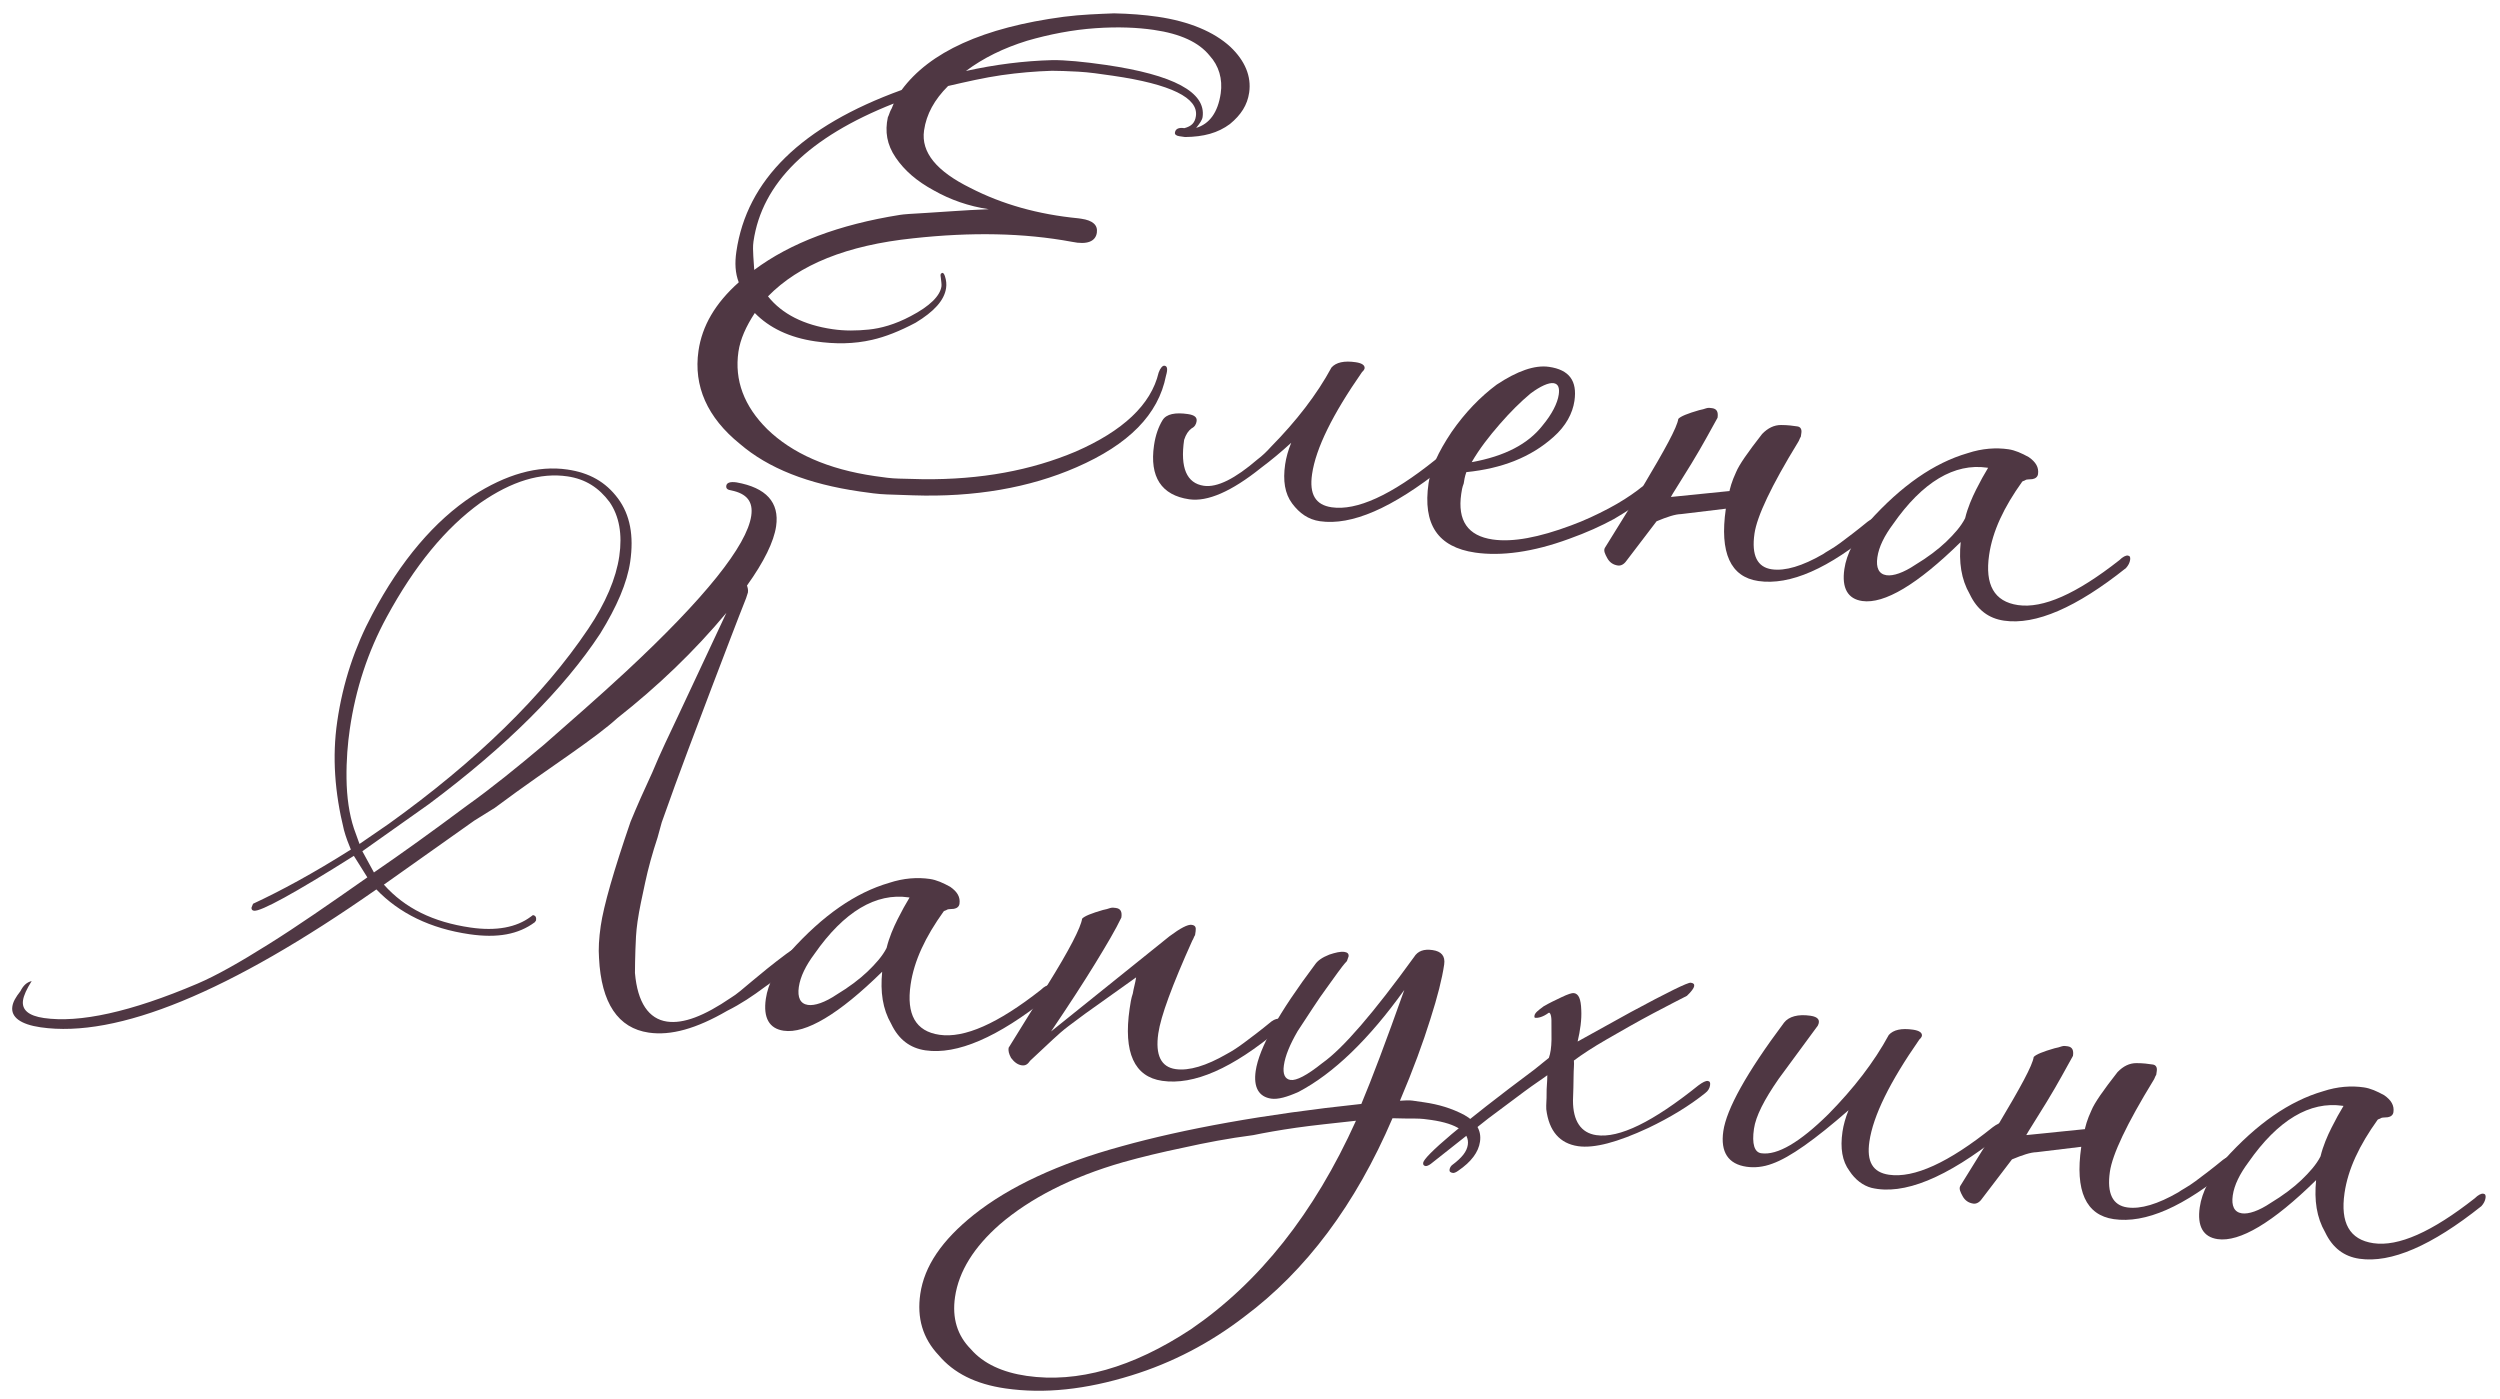
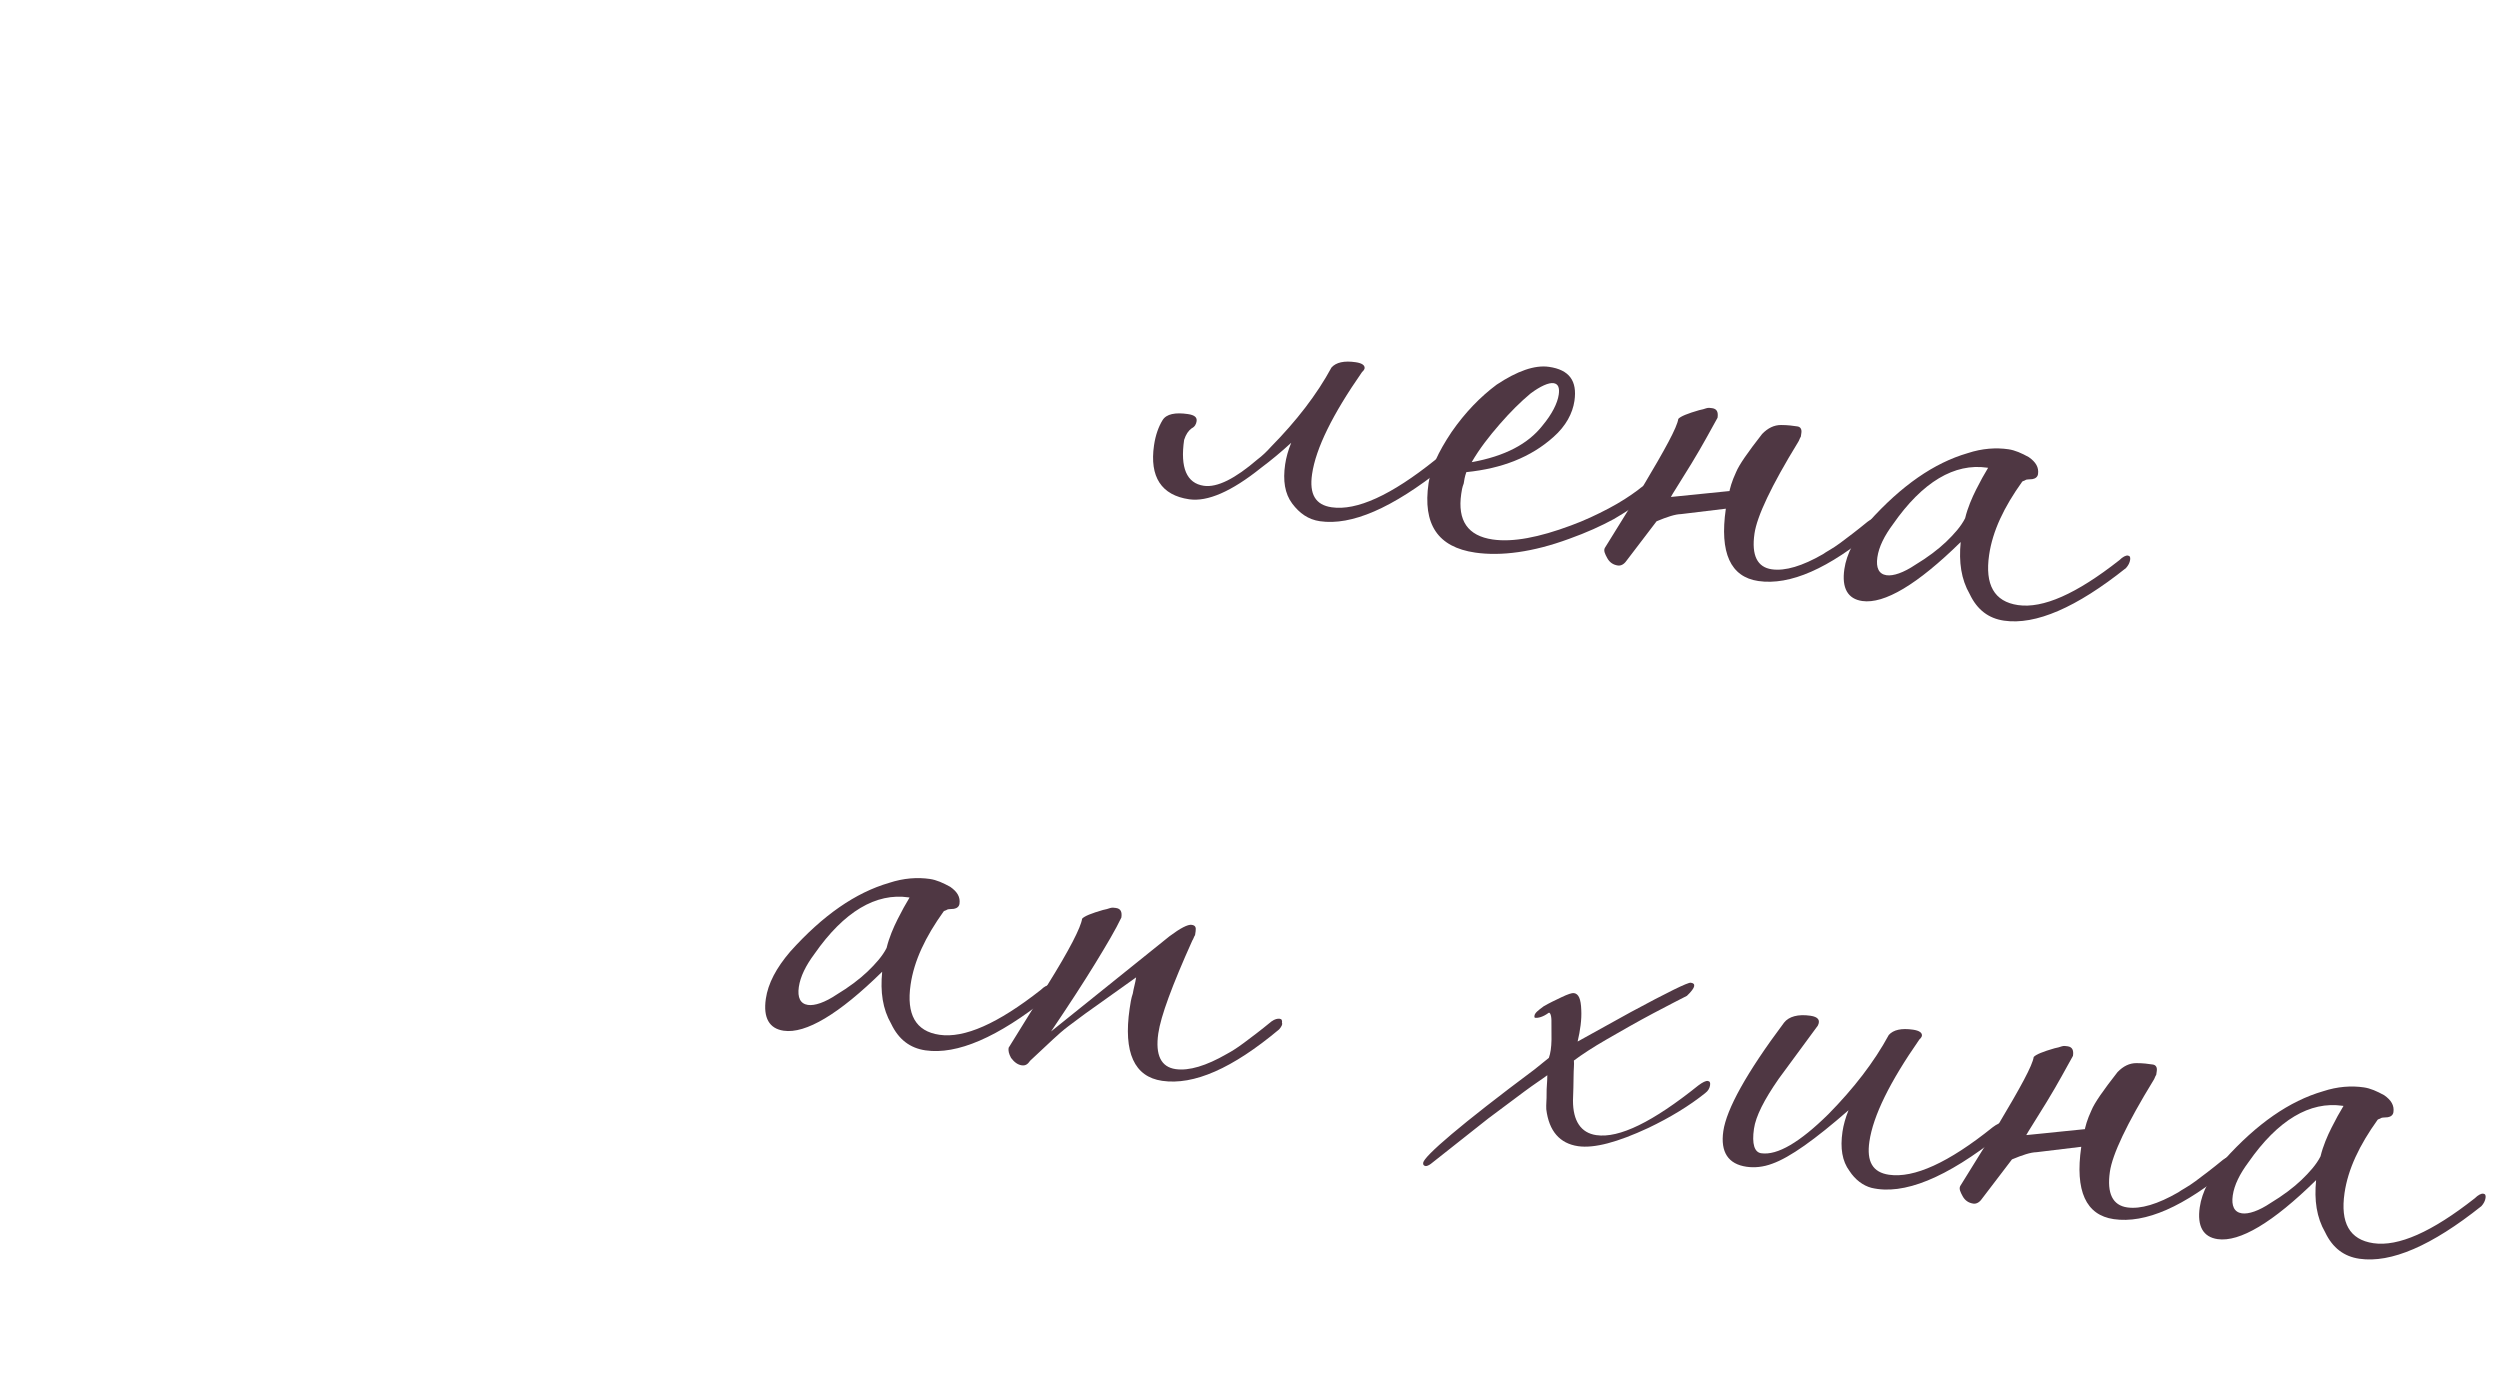
<svg xmlns="http://www.w3.org/2000/svg" width="168" height="94" viewBox="0 0 168 94" fill="none">
-   <path d="M57.782 33.029C54.308 32.524 51.636 31.479 49.709 29.82C47.535 28.058 46.593 25.951 46.939 23.571C47.182 21.899 48.059 20.384 49.644 18.972C49.406 18.347 49.371 17.685 49.483 16.913C50.184 12.088 53.861 8.485 60.587 6.047C62.468 3.496 66.057 1.85 71.482 1.128C72.687 0.974 73.808 0.94 74.866 0.897C75.913 0.918 76.888 0.994 77.788 1.125C79.911 1.433 81.582 2.136 82.683 3.15C83.664 4.081 84.103 5.13 83.944 6.223C83.822 7.059 83.398 7.72 82.652 8.334C81.841 8.939 80.885 9.194 79.635 9.209L79.249 9.153C79.056 9.125 78.936 9.042 78.955 8.914C78.993 8.656 79.204 8.556 79.59 8.612C80.069 8.484 80.299 8.255 80.364 7.805C80.542 6.582 78.706 5.659 74.782 5.089C73.946 4.967 73.174 4.855 72.457 4.816C71.74 4.778 71.152 4.758 70.692 4.757C69.57 4.791 68.44 4.889 67.299 5.052C66.159 5.215 64.936 5.497 63.712 5.779C62.791 6.696 62.255 7.669 62.097 8.762C61.882 10.242 62.945 11.513 65.213 12.631C67.352 13.73 69.749 14.407 72.47 14.671L72.663 14.699C73.435 14.811 73.783 15.124 73.708 15.639C73.624 16.218 73.063 16.465 72.043 16.251C68.781 15.645 65.242 15.591 61.371 16.013C56.903 16.48 53.691 17.787 51.609 19.915C52.553 21.103 54.022 21.842 55.951 22.122C56.787 22.244 57.578 22.227 58.378 22.147C59.178 22.066 60.135 21.811 61.202 21.243C62.482 20.575 63.173 19.888 63.266 19.244C63.285 19.116 63.249 18.913 63.222 18.647C63.185 18.445 63.195 18.38 63.333 18.334C63.397 18.344 63.452 18.418 63.498 18.556C63.589 18.832 63.616 19.098 63.578 19.355C63.457 20.192 62.757 20.944 61.532 21.685C60.464 22.253 59.489 22.637 58.606 22.837C57.383 23.119 56.133 23.134 54.782 22.938C53.045 22.685 51.695 22.029 50.723 21.034C50.133 21.933 49.745 22.797 49.623 23.633C49.343 25.563 50.01 27.302 51.559 28.84C53.228 30.462 55.634 31.535 58.786 31.993C59.365 32.077 59.88 32.152 60.404 32.162C60.928 32.172 61.451 32.183 62.04 32.203C65.91 32.24 69.285 31.614 72.294 30.343C75.45 28.963 77.348 27.203 77.859 25.044C77.97 24.731 78.127 24.557 78.255 24.576C78.448 24.604 78.484 24.806 78.355 25.247C77.843 27.866 75.843 29.874 72.337 31.401C69.181 32.781 65.475 33.425 61.357 33.286C60.769 33.266 60.18 33.246 59.592 33.226C59.004 33.207 58.361 33.113 57.782 33.029ZM80.381 8.595C81.273 8.331 81.845 7.56 82.032 6.274C82.172 5.309 81.908 4.416 81.284 3.735C80.56 2.841 79.33 2.268 77.529 2.007C76.435 1.848 75.13 1.789 73.604 1.896C72.078 2.002 70.523 2.302 69.015 2.74C67.433 3.232 66.089 3.891 64.91 4.77C66.878 4.334 68.818 4.09 70.731 4.04C71.585 4.033 72.817 4.146 74.296 4.361C78.864 5.025 81.058 6.198 80.814 7.87C80.787 8.063 80.621 8.302 80.381 8.595ZM50.684 18.138C53.116 16.324 56.382 15.091 60.483 14.439C60.686 14.403 61.283 14.358 62.276 14.306C63.269 14.253 64.667 14.128 66.45 14.059C65.099 13.862 63.85 13.418 62.758 12.799C61.601 12.171 60.785 11.462 60.189 10.587C59.594 9.712 59.458 8.839 59.663 7.883C59.755 7.699 59.774 7.571 59.866 7.387C59.949 7.268 59.968 7.139 60.06 6.956C54.346 9.212 51.204 12.302 50.634 16.226C50.587 16.548 50.605 16.879 50.622 17.21C50.64 17.541 50.667 17.807 50.684 18.138Z" fill="#4F3743" />
  <path d="M84.753 31.431C82.745 33.044 81.135 33.73 79.912 33.552C78.047 33.281 77.241 32.047 77.55 29.925C77.653 29.217 77.865 28.657 78.124 28.235C78.382 27.813 78.989 27.704 79.825 27.825C80.276 27.891 80.45 28.047 80.412 28.305C80.384 28.498 80.292 28.681 80.08 28.782C79.859 28.947 79.693 29.185 79.573 29.562C79.302 31.427 79.74 32.476 80.898 32.645C81.799 32.776 83.004 32.163 84.506 30.87C84.801 30.65 85.105 30.366 85.418 30.017C87.114 28.293 88.488 26.523 89.476 24.696C89.789 24.347 90.332 24.229 91.104 24.341C91.554 24.407 91.728 24.563 91.7 24.756C91.691 24.821 91.608 24.94 91.534 24.995C89.542 27.858 88.424 30.126 88.171 31.863C87.975 33.213 88.396 33.931 89.49 34.09C91.162 34.334 93.481 33.291 96.456 30.899C96.751 30.679 96.963 30.579 97.155 30.607C97.284 30.625 97.33 30.763 97.302 30.956C97.274 31.149 97.181 31.333 96.97 31.434C93.553 34.155 90.82 35.335 88.697 35.026C87.925 34.914 87.329 34.499 86.834 33.836C86.339 33.173 86.203 32.299 86.362 31.206C86.427 30.755 86.567 30.25 86.77 29.754C86.088 30.378 85.416 30.937 84.753 31.431Z" fill="#4F3743" />
  <path d="M99.132 37.134C96.623 36.769 95.597 35.241 95.999 32.475C96.139 31.51 96.629 30.399 97.552 29.022C98.465 27.71 99.47 26.674 100.575 25.849C101.956 24.933 103.134 24.513 104.098 24.653C105.449 24.85 105.999 25.586 105.803 26.937C105.681 27.773 105.229 28.627 104.399 29.361C102.889 30.717 100.938 31.485 98.538 31.727C98.427 32.039 98.39 32.297 98.362 32.49C98.26 32.738 98.222 32.995 98.195 33.188C97.933 34.989 98.638 36.011 100.311 36.254C101.661 36.45 103.418 36.115 105.571 35.311C106.473 34.982 107.319 34.58 108.102 34.168C108.884 33.756 109.538 33.326 110.053 32.941C110.652 32.437 110.919 32.41 110.844 32.925C110.816 33.117 110.723 33.301 110.502 33.466C109.968 33.98 109.25 34.401 108.458 34.877C107.602 35.343 106.618 35.791 105.44 36.212C103.011 37.106 100.868 37.386 99.132 37.134ZM98.898 31.057C101.124 30.658 102.689 29.834 103.657 28.596C104.293 27.834 104.662 27.1 104.747 26.521C104.812 26.071 104.721 25.795 104.399 25.748C104.077 25.701 103.516 25.948 102.853 26.443C102.181 27.002 101.49 27.69 100.78 28.506C100.07 29.323 99.424 30.148 98.898 31.057Z" fill="#4F3743" />
  <path d="M118.414 29.164C118.801 28.761 119.225 28.56 119.684 28.561C120.144 28.562 120.466 28.608 120.787 28.655C120.98 28.683 121.09 28.831 121.053 29.088C121.043 29.152 121.025 29.281 121.015 29.345C120.932 29.465 120.914 29.593 120.831 29.712C119.022 32.668 118.07 34.697 117.902 35.855C117.687 37.335 118.098 38.117 119.063 38.257C119.964 38.388 121.132 38.032 122.495 37.245C122.716 37.08 123.139 36.879 123.655 36.494C124.17 36.109 124.76 35.669 125.506 35.056C125.727 34.891 125.865 34.845 126.058 34.873C126.186 34.892 126.241 34.965 126.213 35.158C126.268 35.232 126.176 35.416 126.019 35.59C122.878 38.221 120.283 39.354 118.161 39.045C116.295 38.774 115.545 37.155 115.975 34.196C116.022 33.874 116.078 33.488 116.189 33.176C116.236 32.854 116.375 32.349 116.662 31.734C116.865 31.238 117.446 30.403 118.414 29.164ZM116.178 34.16L112.969 34.547C112.573 34.555 112.021 34.738 111.322 35.03L109.293 37.691C109.127 37.93 108.915 38.03 108.722 38.002C108.401 37.956 108.162 37.789 108.007 37.504C107.851 37.219 107.751 37.007 107.843 36.824L110.418 32.666C111.894 30.187 112.698 28.728 112.782 28.149C112.939 27.974 113.426 27.782 114.181 27.564C114.383 27.527 114.521 27.482 114.659 27.436C114.797 27.391 114.926 27.409 115.054 27.428C115.376 27.475 115.476 27.686 115.42 28.072C114.977 28.862 114.432 29.899 113.657 31.166C112.882 32.432 112.374 33.213 112.282 33.396L116.282 32.992L116.178 34.16Z" fill="#4F3743" />
  <path d="M125.14 40.388C124.175 40.248 123.754 39.53 123.941 38.244C124.091 37.214 124.636 36.177 125.585 35.067C127.779 32.627 129.97 31.107 132.233 30.45C133.199 30.131 134.128 30.069 134.964 30.19C135.414 30.256 135.846 30.45 136.333 30.718C136.81 31.05 137.02 31.409 136.955 31.859C136.927 32.052 136.779 32.162 136.577 32.198C136.31 32.225 136.182 32.206 136.108 32.261C136.034 32.316 135.97 32.307 135.896 32.362C134.661 34.087 133.903 35.685 133.669 37.293C133.379 39.287 134.002 40.428 135.61 40.662C137.282 40.905 139.528 39.918 142.419 37.645C142.65 37.416 142.861 37.315 142.99 37.334C143.119 37.352 143.174 37.426 143.146 37.619C143.118 37.812 143.025 37.996 142.869 38.17C139.525 40.837 136.792 42.016 134.67 41.708C133.64 41.558 132.87 40.986 132.367 39.928C131.79 38.925 131.627 37.784 131.759 36.424C128.847 39.285 126.62 40.603 125.14 40.388ZM126.772 38.655C127.222 38.72 127.912 38.492 128.713 37.952C129.505 37.476 130.241 36.926 130.776 36.413C131.31 35.899 131.78 35.376 132.057 34.825C132.224 34.127 132.52 33.448 132.797 32.897C133.074 32.346 133.342 31.859 133.601 31.437L133.536 31.428C131.349 31.11 129.195 32.373 127.203 35.236C126.631 36.007 126.261 36.742 126.159 37.449C126.056 38.157 126.257 38.58 126.772 38.655Z" fill="#4F3743" />
-   <path d="M2.728 69.035C1.378 68.839 0.726 68.35 0.829 67.643C0.876 67.321 1.051 67.018 1.374 66.605C1.558 66.238 1.789 66.009 2.129 65.927C1.788 66.468 1.594 66.9 1.547 67.222C1.453 67.865 1.921 68.261 2.95 68.411C5.33 68.757 8.789 68.011 13.27 66.101C14.531 65.562 16.105 64.674 18.056 63.447C19.935 62.275 22.126 60.754 24.686 58.959L23.779 57.513C19.802 60.022 17.519 61.267 17.069 61.201C16.941 61.183 16.886 61.109 16.904 60.98L17.006 60.732C18.837 59.882 21.046 58.692 23.578 57.09C23.432 56.74 23.24 56.252 23.113 55.774C22.494 53.254 22.316 50.863 22.662 48.483C23.045 45.846 23.85 43.467 25.023 41.273C26.925 37.674 29.221 34.986 31.762 33.32C34.008 31.873 36.133 31.262 38.127 31.552C39.607 31.767 40.699 32.385 41.524 33.49C42.349 34.596 42.602 36.012 42.35 37.749C42.144 39.164 41.451 40.771 40.334 42.579C37.889 46.296 34.047 50.138 28.816 54.041L24.35 57.202L25.128 58.629C26.951 57.383 29.005 55.908 31.362 54.149C33.047 52.949 34.76 51.556 36.557 50.043C38.288 48.521 40.168 46.89 42.066 45.129C47.382 40.188 50.194 36.655 50.484 34.661C50.624 33.696 50.175 33.171 49.155 32.958C48.898 32.92 48.778 32.837 48.806 32.644C48.834 32.451 49.046 32.35 49.496 32.416C51.481 32.77 52.389 33.756 52.155 35.364C52.005 36.393 51.349 37.743 50.197 39.349C50.242 39.487 50.288 39.625 50.26 39.818L50.139 40.194C49.52 41.746 48.77 43.739 47.817 46.228C46.855 48.781 45.699 51.766 44.468 55.265L44.19 56.276C43.838 57.341 43.559 58.352 43.355 59.307C43.15 60.263 42.965 61.09 42.843 61.926C42.74 62.633 42.72 63.222 42.7 63.81C42.681 64.398 42.67 64.922 42.669 65.382C42.839 67.377 43.599 68.473 44.821 68.65C45.915 68.809 47.304 68.289 49.127 67.043C49.486 66.832 49.938 66.438 50.536 65.934C51.135 65.43 51.881 64.816 52.839 64.101C53.207 63.826 53.493 63.671 53.621 63.689C53.814 63.717 53.86 63.855 53.832 64.048C53.813 64.177 53.73 64.296 53.638 64.48C52.947 65.168 52.201 65.782 51.4 66.322C50.589 66.927 49.788 67.467 48.868 67.925C46.787 69.133 45.076 69.607 43.597 69.392C41.539 69.093 40.403 67.417 40.254 64.374C40.209 63.776 40.248 63.059 40.369 62.223C40.566 60.872 41.233 58.539 42.372 55.223C42.779 54.232 43.269 53.12 43.842 51.89C44.35 50.65 45.006 49.301 45.672 47.887L48.813 41.184C46.665 43.762 44.224 46.1 41.479 48.263C40.797 48.886 39.766 49.656 38.375 50.636C36.985 51.616 35.235 52.807 33.246 54.291L31.875 55.143L25.797 59.448C27.209 61.033 29.109 61.966 31.618 62.331C33.355 62.583 34.707 62.32 35.664 61.605L35.812 61.495C36.005 61.523 36.05 61.661 36.022 61.854L35.939 61.973C34.834 62.798 33.418 63.052 31.553 62.781C28.915 62.398 26.831 61.372 25.291 59.769C15.42 66.676 7.874 69.783 2.728 69.035ZM24.158 56.714L26.129 55.359C31.994 51.154 36.509 46.752 39.526 42.264C40.698 40.53 41.401 38.858 41.616 37.379C41.831 35.9 41.613 34.686 40.963 33.737C40.248 32.779 39.349 32.189 38.126 32.011C36.325 31.75 34.403 32.324 32.285 33.79C29.937 35.485 27.862 38.008 25.979 41.478C24.723 43.791 23.898 46.299 23.506 49C23.366 49.965 23.271 51.068 23.286 52.318C23.302 53.568 23.465 54.709 23.784 55.675L24.158 56.714Z" fill="#4F3743" />
  <path d="M52.663 69.264C51.698 69.124 51.277 68.406 51.464 67.12C51.613 66.091 52.158 65.053 53.108 63.943C55.301 61.503 57.493 59.983 59.756 59.326C60.722 59.007 61.65 58.945 62.487 59.066C62.937 59.132 63.368 59.326 63.855 59.594C64.332 59.926 64.543 60.285 64.477 60.735C64.449 60.928 64.302 61.038 64.1 61.074C63.833 61.101 63.704 61.082 63.631 61.137C63.557 61.192 63.493 61.183 63.419 61.238C62.183 62.963 61.425 64.561 61.192 66.169C60.902 68.163 61.524 69.304 63.132 69.538C64.805 69.781 67.05 68.794 69.942 66.521C70.172 66.292 70.384 66.191 70.513 66.21C70.641 66.229 70.696 66.302 70.668 66.495C70.64 66.688 70.548 66.872 70.391 67.046C67.048 69.713 64.315 70.892 62.192 70.584C61.163 70.434 60.392 69.862 59.889 68.804C59.312 67.801 59.15 66.66 59.282 65.3C56.37 68.161 54.142 69.48 52.663 69.264ZM54.294 67.531C54.744 67.597 55.434 67.368 56.235 66.828C57.027 66.352 57.764 65.802 58.298 65.289C58.833 64.775 59.303 64.252 59.58 63.702C59.747 63.003 60.043 62.324 60.32 61.773C60.597 61.222 60.865 60.735 61.123 60.313L61.059 60.304C58.872 59.986 56.718 61.249 54.725 64.112C54.153 64.883 53.784 65.618 53.681 66.325C53.578 67.033 53.779 67.456 54.294 67.531Z" fill="#4F3743" />
  <path d="M68.658 71.589C68.401 71.552 68.162 71.386 67.943 71.091C67.787 70.806 67.751 70.603 67.779 70.41L70.354 66.252C71.895 63.783 72.634 62.315 72.718 61.736C72.874 61.561 73.362 61.37 74.117 61.151C74.319 61.114 74.457 61.069 74.595 61.023C74.733 60.977 74.861 60.996 74.99 61.015C75.312 61.062 75.412 61.273 75.356 61.659C74.977 62.458 74.368 63.486 73.593 64.753C72.818 66.019 71.803 67.58 70.631 69.314L78.589 62.917C79.326 62.367 79.823 62.111 80.08 62.149C80.337 62.186 80.383 62.324 80.346 62.581C80.336 62.646 80.317 62.774 80.308 62.839C80.225 62.958 80.206 63.087 80.123 63.206C78.765 66.227 78.006 68.284 77.838 69.442C77.623 70.921 78.034 71.704 78.999 71.844C79.9 71.975 81.068 71.619 82.43 70.832C82.716 70.677 83.075 70.466 83.591 70.081C84.106 69.696 84.696 69.257 85.442 68.642C85.663 68.478 85.865 68.441 85.994 68.46C86.122 68.479 86.177 68.552 86.149 68.745C86.204 68.819 86.112 69.003 85.955 69.177C82.814 71.807 80.219 72.941 78.097 72.632C76.231 72.361 75.481 70.742 75.911 67.783C75.958 67.461 76.014 67.075 76.125 66.763C76.172 66.441 76.292 66.065 76.348 65.679L72.904 68.134C72.536 68.409 72.168 68.684 71.799 68.959C71.431 69.234 71.053 69.573 70.749 69.857L69.229 71.278C69.063 71.517 68.916 71.627 68.658 71.589Z" fill="#4F3743" />
-   <path d="M67.554 93.301C65.56 93.011 64.091 92.272 63.083 91.075C62.001 89.932 61.609 88.562 61.843 86.954C62.114 85.088 63.286 83.354 65.441 81.631C67.817 79.743 71.13 78.188 75.371 77.031C79.547 75.865 84.945 74.876 91.483 74.184C92.185 72.513 93.148 69.959 94.369 66.524C91.981 69.856 89.612 72.139 87.265 73.374C86.492 73.721 85.876 73.894 85.426 73.829C84.59 73.707 84.224 73.063 84.382 71.97C84.607 70.426 85.936 68.058 88.38 64.8C88.546 64.561 88.841 64.342 89.329 64.15C89.743 64.013 90.083 63.931 90.34 63.968C90.533 63.996 90.652 64.079 90.624 64.272L90.513 64.585C90.126 64.988 89.702 65.649 89.13 66.42C88.558 67.191 87.958 68.154 87.202 69.292C86.676 70.201 86.37 70.945 86.277 71.588C86.193 72.167 86.339 72.517 86.725 72.573C87.111 72.629 87.82 72.272 88.86 71.438C90.251 70.458 92.306 68.064 95.018 64.32C95.277 63.898 95.691 63.761 96.269 63.845C96.848 63.929 97.133 64.233 97.049 64.812C96.908 65.777 96.602 66.98 96.12 68.487C95.629 70.057 94.972 71.867 94.076 73.97C94.406 73.952 94.673 73.925 94.93 73.963C95.188 74 95.445 74.037 95.702 74.075C96.667 74.215 97.549 74.474 98.403 74.927C99.192 75.37 99.568 75.95 99.456 76.722C99.353 77.43 98.864 78.081 97.989 78.676C97.842 78.786 97.704 78.832 97.64 78.823C97.447 78.795 97.392 78.721 97.41 78.592C97.429 78.464 97.512 78.344 97.586 78.289C98.249 77.795 98.572 77.382 98.637 76.931C98.758 76.095 97.923 75.514 96.187 75.262C95.865 75.215 95.543 75.168 95.084 75.167C94.624 75.166 94.165 75.165 93.576 75.145C91.089 80.958 87.751 85.399 83.625 88.477C81.332 90.246 78.773 91.582 76.023 92.43C72.996 93.37 70.192 93.684 67.554 93.301ZM68.99 92.459C72.4 92.954 76.097 91.915 80.02 89.333C84.614 86.191 88.312 81.539 91.121 75.314C89.586 75.485 88.253 75.619 87.112 75.782C85.972 75.945 84.961 76.126 84.216 76.281C82.542 76.497 80.988 76.797 79.562 77.115C78.072 77.424 76.711 77.751 75.478 78.098C71.983 79.1 69.213 80.537 67.186 82.279C65.454 83.8 64.43 85.425 64.177 87.162C63.972 88.577 64.327 89.745 65.244 90.666C66.088 91.643 67.382 92.225 68.99 92.459Z" fill="#4F3743" />
  <path d="M95.802 78.359C95.674 78.34 95.619 78.266 95.637 78.138C95.703 77.687 98.181 75.552 103.117 71.868L104.084 71.089C104.195 70.777 104.251 70.391 104.261 69.867C104.263 69.407 104.264 68.948 104.256 68.552C104.247 68.157 104.137 68.01 104.064 68.065C103.695 68.34 103.355 68.421 103.162 68.394C103.098 68.384 103.107 68.32 103.116 68.255C103.144 68.062 103.365 67.898 103.734 67.623C104.093 67.412 104.516 67.211 104.939 67.01C105.363 66.808 105.639 66.717 105.767 66.736C106.089 66.783 106.235 67.132 106.261 67.859C106.296 68.521 106.193 69.228 106.017 69.991L109.588 68.014C112.083 66.669 113.427 66.01 113.619 66.038C113.812 66.066 113.867 66.14 113.849 66.268C113.83 66.397 113.664 66.636 113.36 66.92C112.863 67.176 112.154 67.533 111.087 68.1C110.019 68.668 109.015 69.244 108.012 69.821C107.009 70.398 106.281 70.883 105.766 71.268C105.793 71.534 105.746 71.856 105.745 72.316C105.744 72.775 105.724 73.364 105.704 73.952C105.701 75.331 106.241 76.132 107.27 76.281C108.814 76.506 111.078 75.39 114.127 72.943C114.421 72.723 114.633 72.622 114.762 72.641C114.89 72.66 114.945 72.733 114.917 72.926C114.889 73.119 114.797 73.303 114.576 73.468C113.535 74.302 112.237 75.098 110.755 75.803C108.712 76.754 107.139 77.182 106.046 77.023C104.824 76.845 104.09 76.016 103.91 74.545C103.892 74.214 103.939 73.892 103.931 73.497C103.923 73.102 103.979 72.716 103.98 72.256C103.612 72.531 103.105 72.852 102.442 73.346C101.779 73.841 100.969 74.446 100.011 75.161L96.152 78.212C96.005 78.322 95.867 78.368 95.802 78.359Z" fill="#4F3743" />
  <path d="M125.763 79.823C125.193 79.674 124.661 79.269 124.285 78.689C123.791 78.025 123.655 77.152 123.814 76.058C123.879 75.608 124.018 75.103 124.222 74.607C121.965 76.578 120.28 77.778 119.102 78.198C118.476 78.436 117.879 78.48 117.364 78.405C116.142 78.228 115.602 77.427 115.807 76.011C116.022 74.532 117.361 72.099 119.888 68.722C120.211 68.31 120.827 68.136 121.663 68.258C122.178 68.333 122.343 68.554 122.158 68.921L119.539 72.481C118.542 73.913 117.988 75.015 117.867 75.851C117.717 76.88 117.9 77.432 118.35 77.498C119.443 77.656 120.953 76.759 122.87 74.87C124.565 73.146 125.939 71.375 126.927 69.549C127.241 69.2 127.783 69.082 128.555 69.194C129.006 69.259 129.18 69.416 129.152 69.609C129.142 69.673 129.059 69.793 128.986 69.848C126.993 72.711 125.875 74.979 125.623 76.715C125.427 78.066 125.848 78.784 126.941 78.943C128.614 79.186 130.933 78.144 133.908 75.752C134.202 75.532 134.414 75.431 134.607 75.46C134.736 75.478 134.781 75.616 134.753 75.809C134.725 76.002 134.633 76.186 134.421 76.286C130.783 79.173 127.921 80.334 125.763 79.823Z" fill="#4F3743" />
  <path d="M142.298 72.045C142.685 71.642 143.108 71.44 143.568 71.442C144.027 71.443 144.349 71.489 144.67 71.536C144.863 71.564 144.973 71.712 144.936 71.969C144.927 72.033 144.908 72.162 144.899 72.226C144.816 72.345 144.797 72.474 144.714 72.593C142.905 75.549 141.953 77.578 141.785 78.736C141.57 80.215 141.982 80.998 142.947 81.138C143.847 81.269 145.015 80.913 146.378 80.126C146.599 79.961 147.022 79.76 147.538 79.375C148.054 78.99 148.643 78.55 149.389 77.936C149.61 77.771 149.748 77.726 149.941 77.754C150.07 77.772 150.125 77.846 150.097 78.039C150.152 78.113 150.059 78.296 149.902 78.471C146.761 81.101 144.166 82.235 142.044 81.926C140.178 81.655 139.429 80.036 139.859 77.077C139.905 76.755 139.961 76.369 140.072 76.057C140.119 75.735 140.258 75.23 140.545 74.615C140.748 74.119 141.329 73.284 142.298 72.045ZM140.061 77.04L136.852 77.428C136.456 77.436 135.905 77.619 135.205 77.911L133.176 80.572C133.01 80.811 132.799 80.911 132.606 80.883C132.284 80.836 132.045 80.67 131.89 80.385C131.734 80.1 131.634 79.888 131.726 79.704L134.301 75.546C135.778 73.068 136.581 71.608 136.665 71.029C136.822 70.855 137.309 70.663 138.064 70.445C138.266 70.408 138.404 70.363 138.542 70.317C138.68 70.271 138.809 70.29 138.937 70.309C139.259 70.356 139.36 70.567 139.304 70.953C138.86 71.743 138.315 72.78 137.54 74.047C136.765 75.313 136.258 76.094 136.165 76.277L140.165 75.873L140.061 77.04Z" fill="#4F3743" />
  <path d="M149.023 83.269C148.059 83.129 147.637 82.411 147.824 81.124C147.974 80.095 148.519 79.058 149.468 77.948C151.662 75.508 153.854 73.987 156.117 73.331C157.083 73.012 158.011 72.95 158.847 73.071C159.298 73.136 159.729 73.331 160.216 73.598C160.693 73.93 160.903 74.29 160.838 74.74C160.81 74.933 160.663 75.043 160.46 75.079C160.194 75.106 160.065 75.087 159.991 75.142C159.918 75.197 159.853 75.188 159.78 75.243C158.544 76.968 157.786 78.566 157.552 80.174C157.263 82.168 157.885 83.309 159.493 83.543C161.165 83.786 163.411 82.799 166.303 80.526C166.533 80.297 166.745 80.196 166.873 80.215C167.002 80.233 167.057 80.307 167.029 80.5C167.001 80.693 166.909 80.877 166.752 81.051C163.408 83.718 160.675 84.897 158.553 84.588C157.524 84.439 156.753 83.867 156.25 82.809C155.673 81.805 155.51 80.665 155.642 79.305C152.731 82.166 150.503 83.484 149.023 83.269ZM150.655 81.536C151.105 81.601 151.795 81.373 152.596 80.833C153.388 80.357 154.124 79.807 154.659 79.293C155.193 78.78 155.663 78.257 155.94 77.706C156.108 77.008 156.403 76.328 156.681 75.778C156.958 75.227 157.225 74.74 157.484 74.318L157.419 74.309C155.232 73.991 153.078 75.254 151.086 78.117C150.514 78.888 150.145 79.623 150.042 80.33C149.939 81.038 150.14 81.461 150.655 81.536Z" fill="#4F3743" />
</svg>